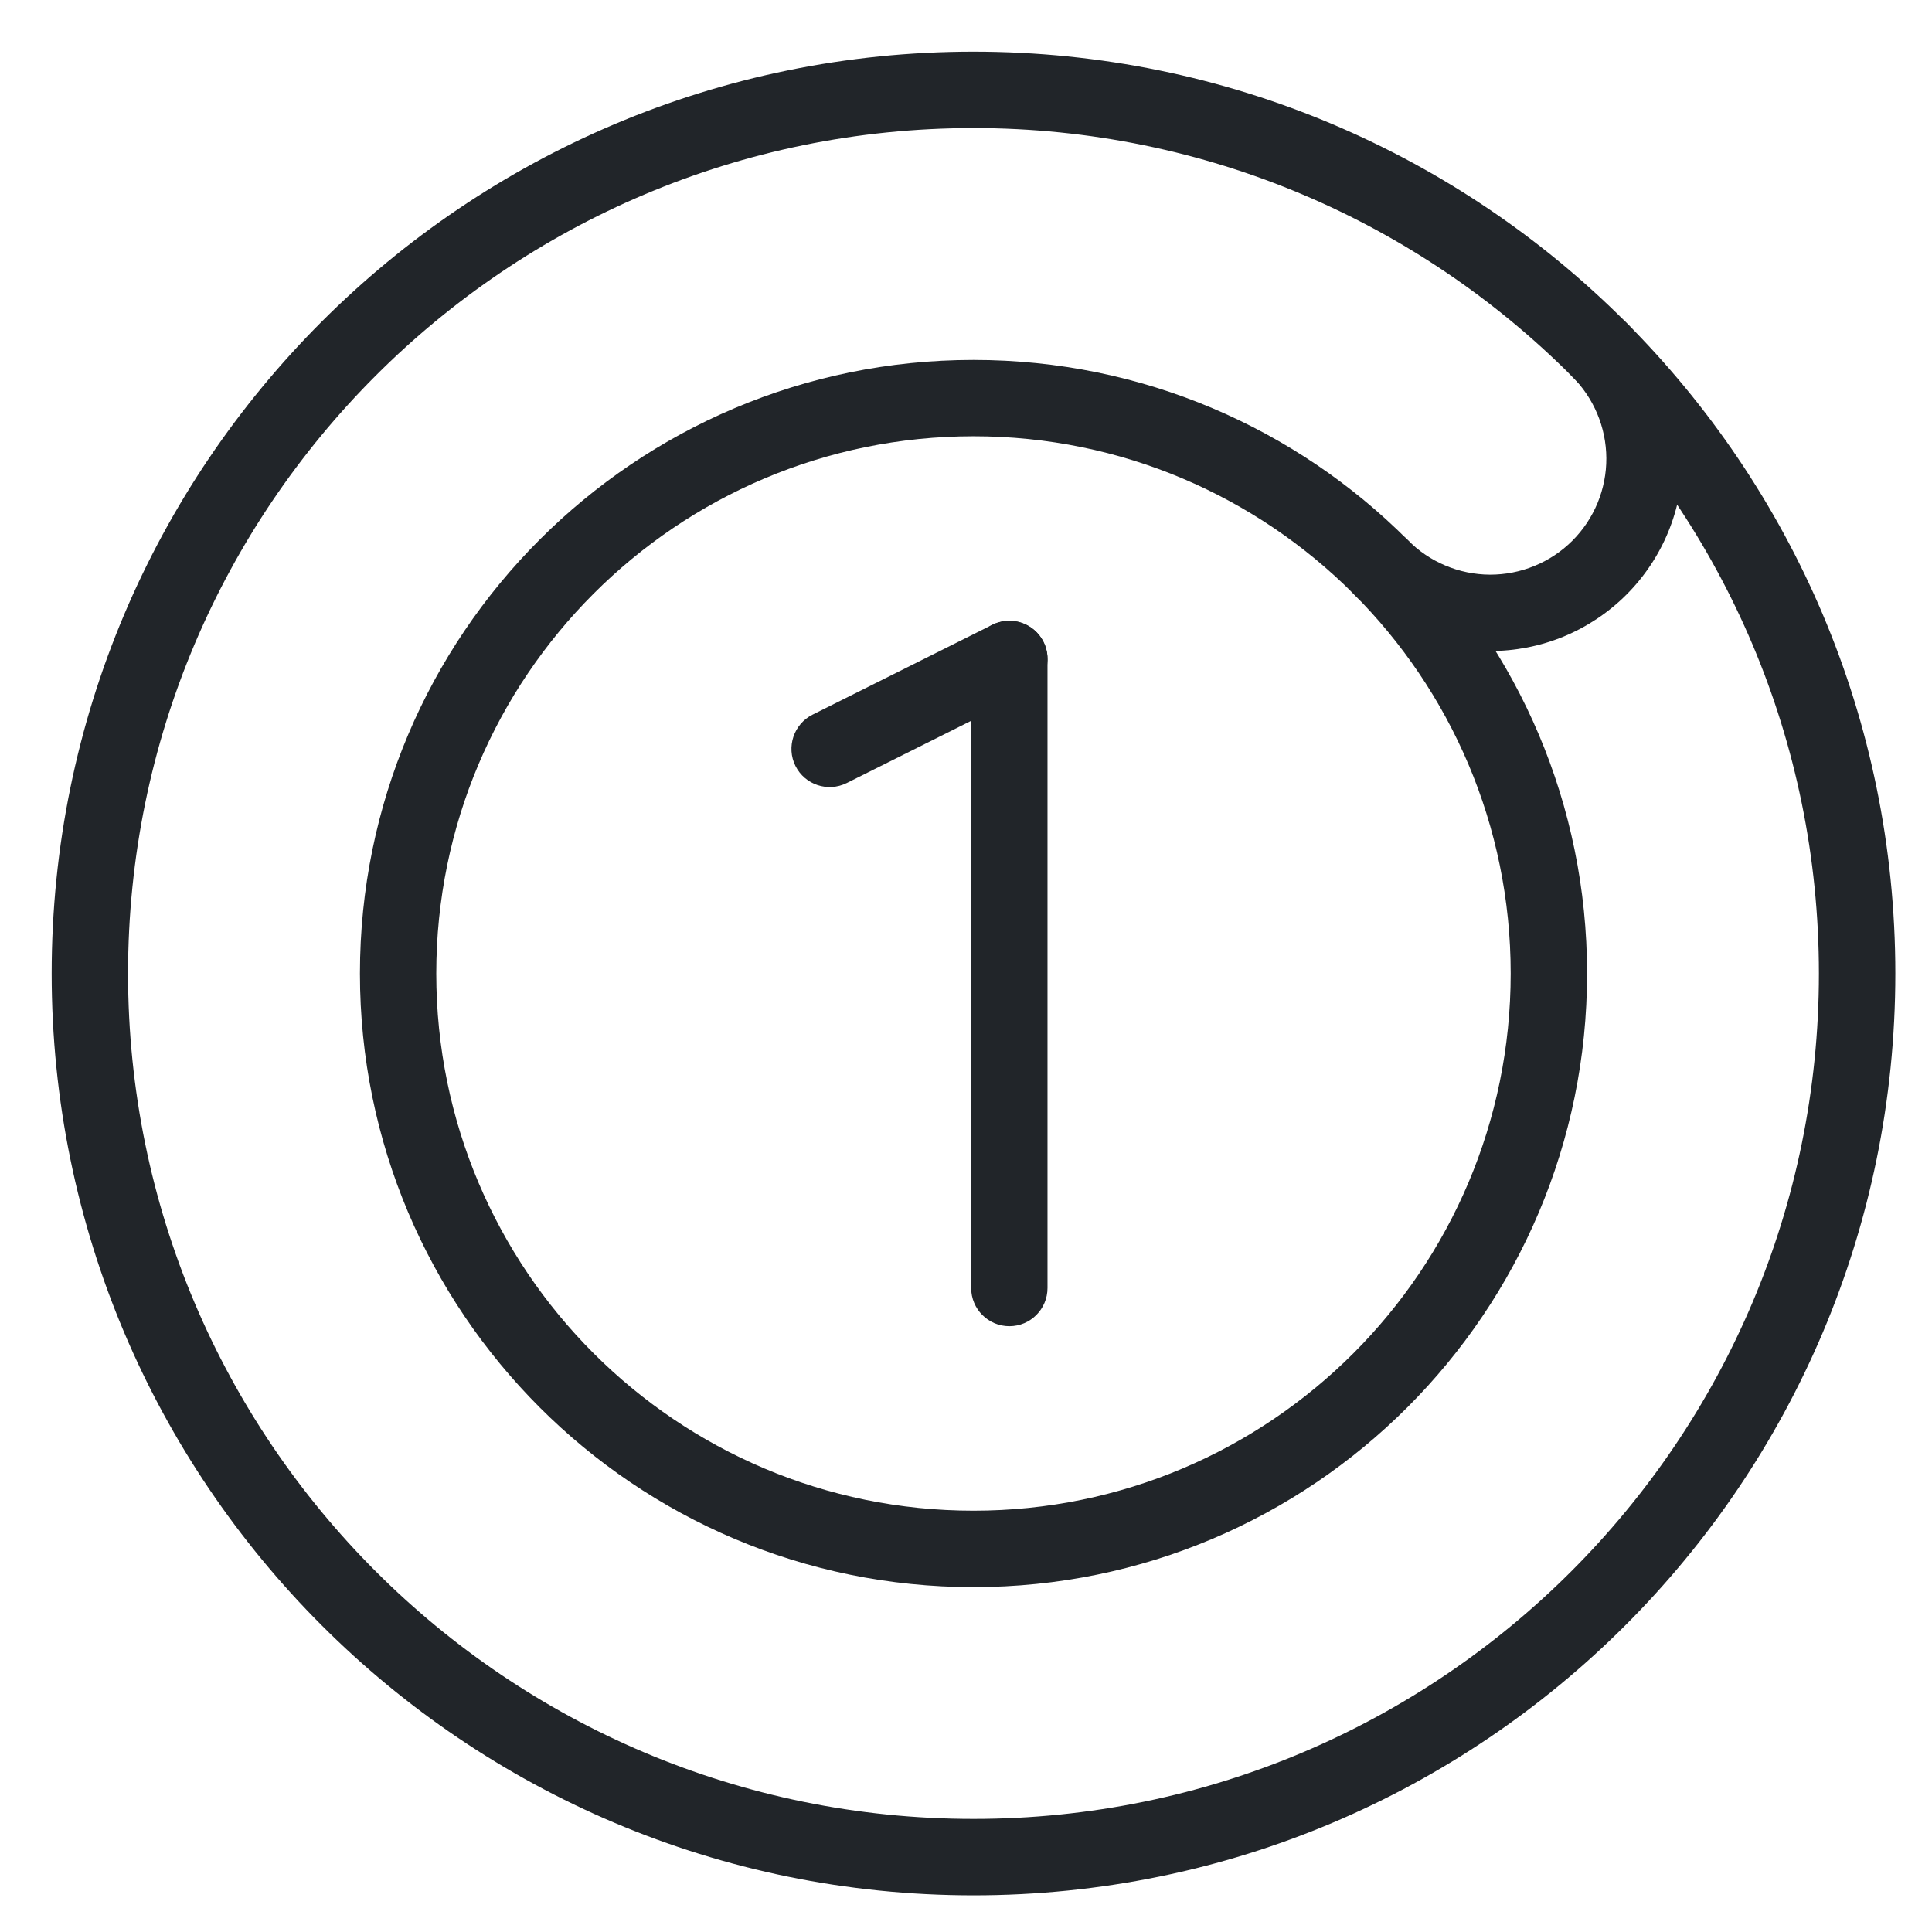
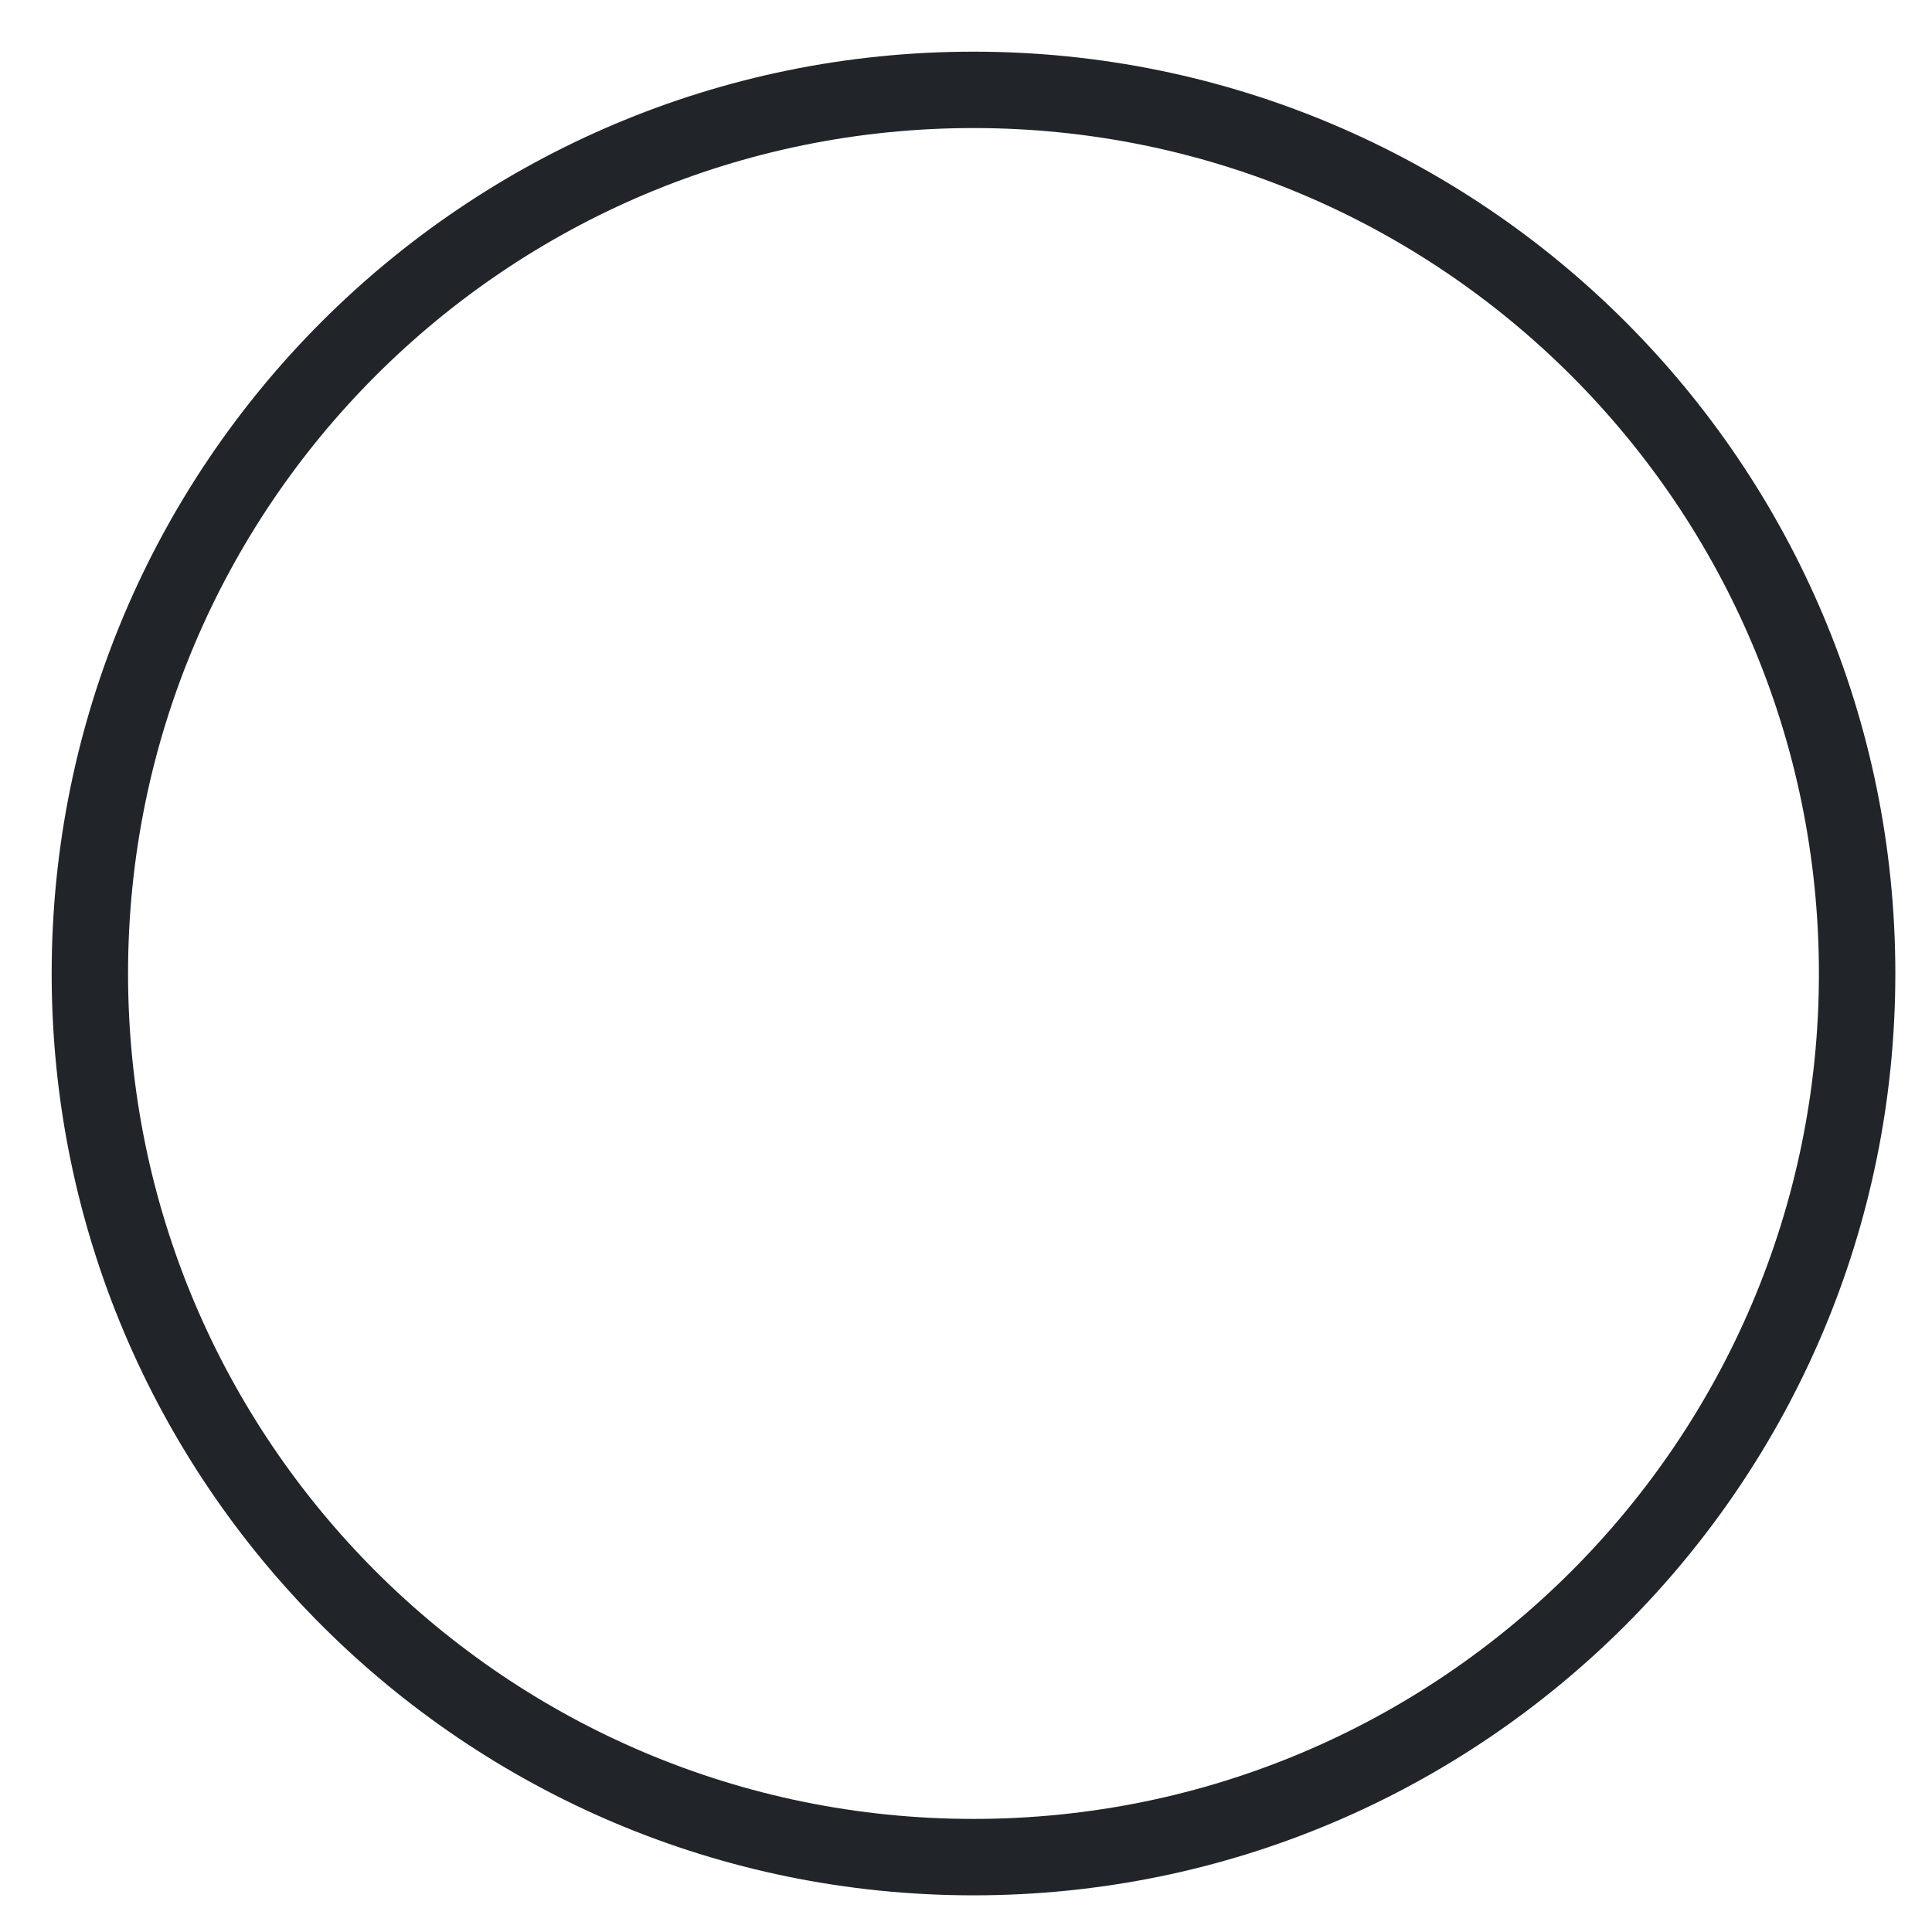
<svg xmlns="http://www.w3.org/2000/svg" width="43" height="43" viewBox="0 0 43 43" fill="none">
  <path d="M40.483 21.667C40.483 11.275 32.059 2.85 21.667 2.85C11.275 2.85 2.85 11.275 2.85 21.667C2.85 32.059 11.275 40.483 21.667 40.483C32.059 40.483 40.483 32.059 40.483 21.667ZM42.184 21.667C42.184 32.998 32.998 42.184 21.667 42.184C10.336 42.184 1.15 32.998 1.15 21.667C1.15 10.336 10.336 1.15 21.667 1.15C32.998 1.15 42.184 10.336 42.184 21.667Z" fill="#212529" />
-   <path d="M33.623 21.667C33.623 15.064 28.27 9.71 21.667 9.71C15.064 9.71 9.71 15.064 9.71 21.667C9.71 28.27 15.064 33.623 21.667 33.623C28.27 33.623 33.623 28.27 33.623 21.667ZM35.323 21.667C35.323 29.209 29.209 35.323 21.667 35.324C14.125 35.324 8.011 29.209 8.011 21.667C8.011 14.125 14.125 8.011 21.667 8.011C29.209 8.011 35.323 14.125 35.323 21.667Z" fill="#212529" />
-   <path d="M34.967 7.166C35.295 6.83 35.833 6.825 36.168 7.154C36.572 7.55 36.894 8.022 37.114 8.543C37.334 9.063 37.449 9.623 37.452 10.188C37.455 10.754 37.345 11.315 37.13 11.838C36.915 12.361 36.598 12.836 36.198 13.236C35.798 13.636 35.323 13.952 34.8 14.168C34.277 14.383 33.717 14.492 33.151 14.49C32.586 14.487 32.026 14.372 31.505 14.152C30.984 13.932 30.512 13.61 30.116 13.207C29.788 12.871 29.793 12.333 30.128 12.005C30.463 11.676 31 11.681 31.329 12.016C31.568 12.26 31.853 12.454 32.167 12.586C32.481 12.719 32.818 12.788 33.159 12.79C33.5 12.791 33.838 12.725 34.153 12.595C34.468 12.466 34.755 12.275 34.996 12.034C35.237 11.793 35.428 11.506 35.558 11.191C35.687 10.876 35.754 10.538 35.752 10.197C35.75 9.856 35.681 9.519 35.548 9.205C35.415 8.891 35.222 8.606 34.978 8.367C34.643 8.038 34.638 7.501 34.967 7.166Z" fill="#212529" />
-   <path d="M22.085 13.906C22.505 13.697 23.016 13.867 23.226 14.287C23.436 14.707 23.265 15.218 22.845 15.428L18.845 17.428C18.425 17.637 17.914 17.467 17.704 17.047C17.495 16.627 17.666 16.116 18.085 15.906L22.085 13.906Z" fill="#212529" />
-   <path d="M21.615 28.667V14.667C21.615 14.197 21.995 13.817 22.465 13.817C22.934 13.817 23.314 14.197 23.314 14.667V28.667C23.314 29.136 22.934 29.517 22.465 29.517C21.995 29.517 21.615 29.136 21.615 28.667Z" fill="#212529" />
</svg>